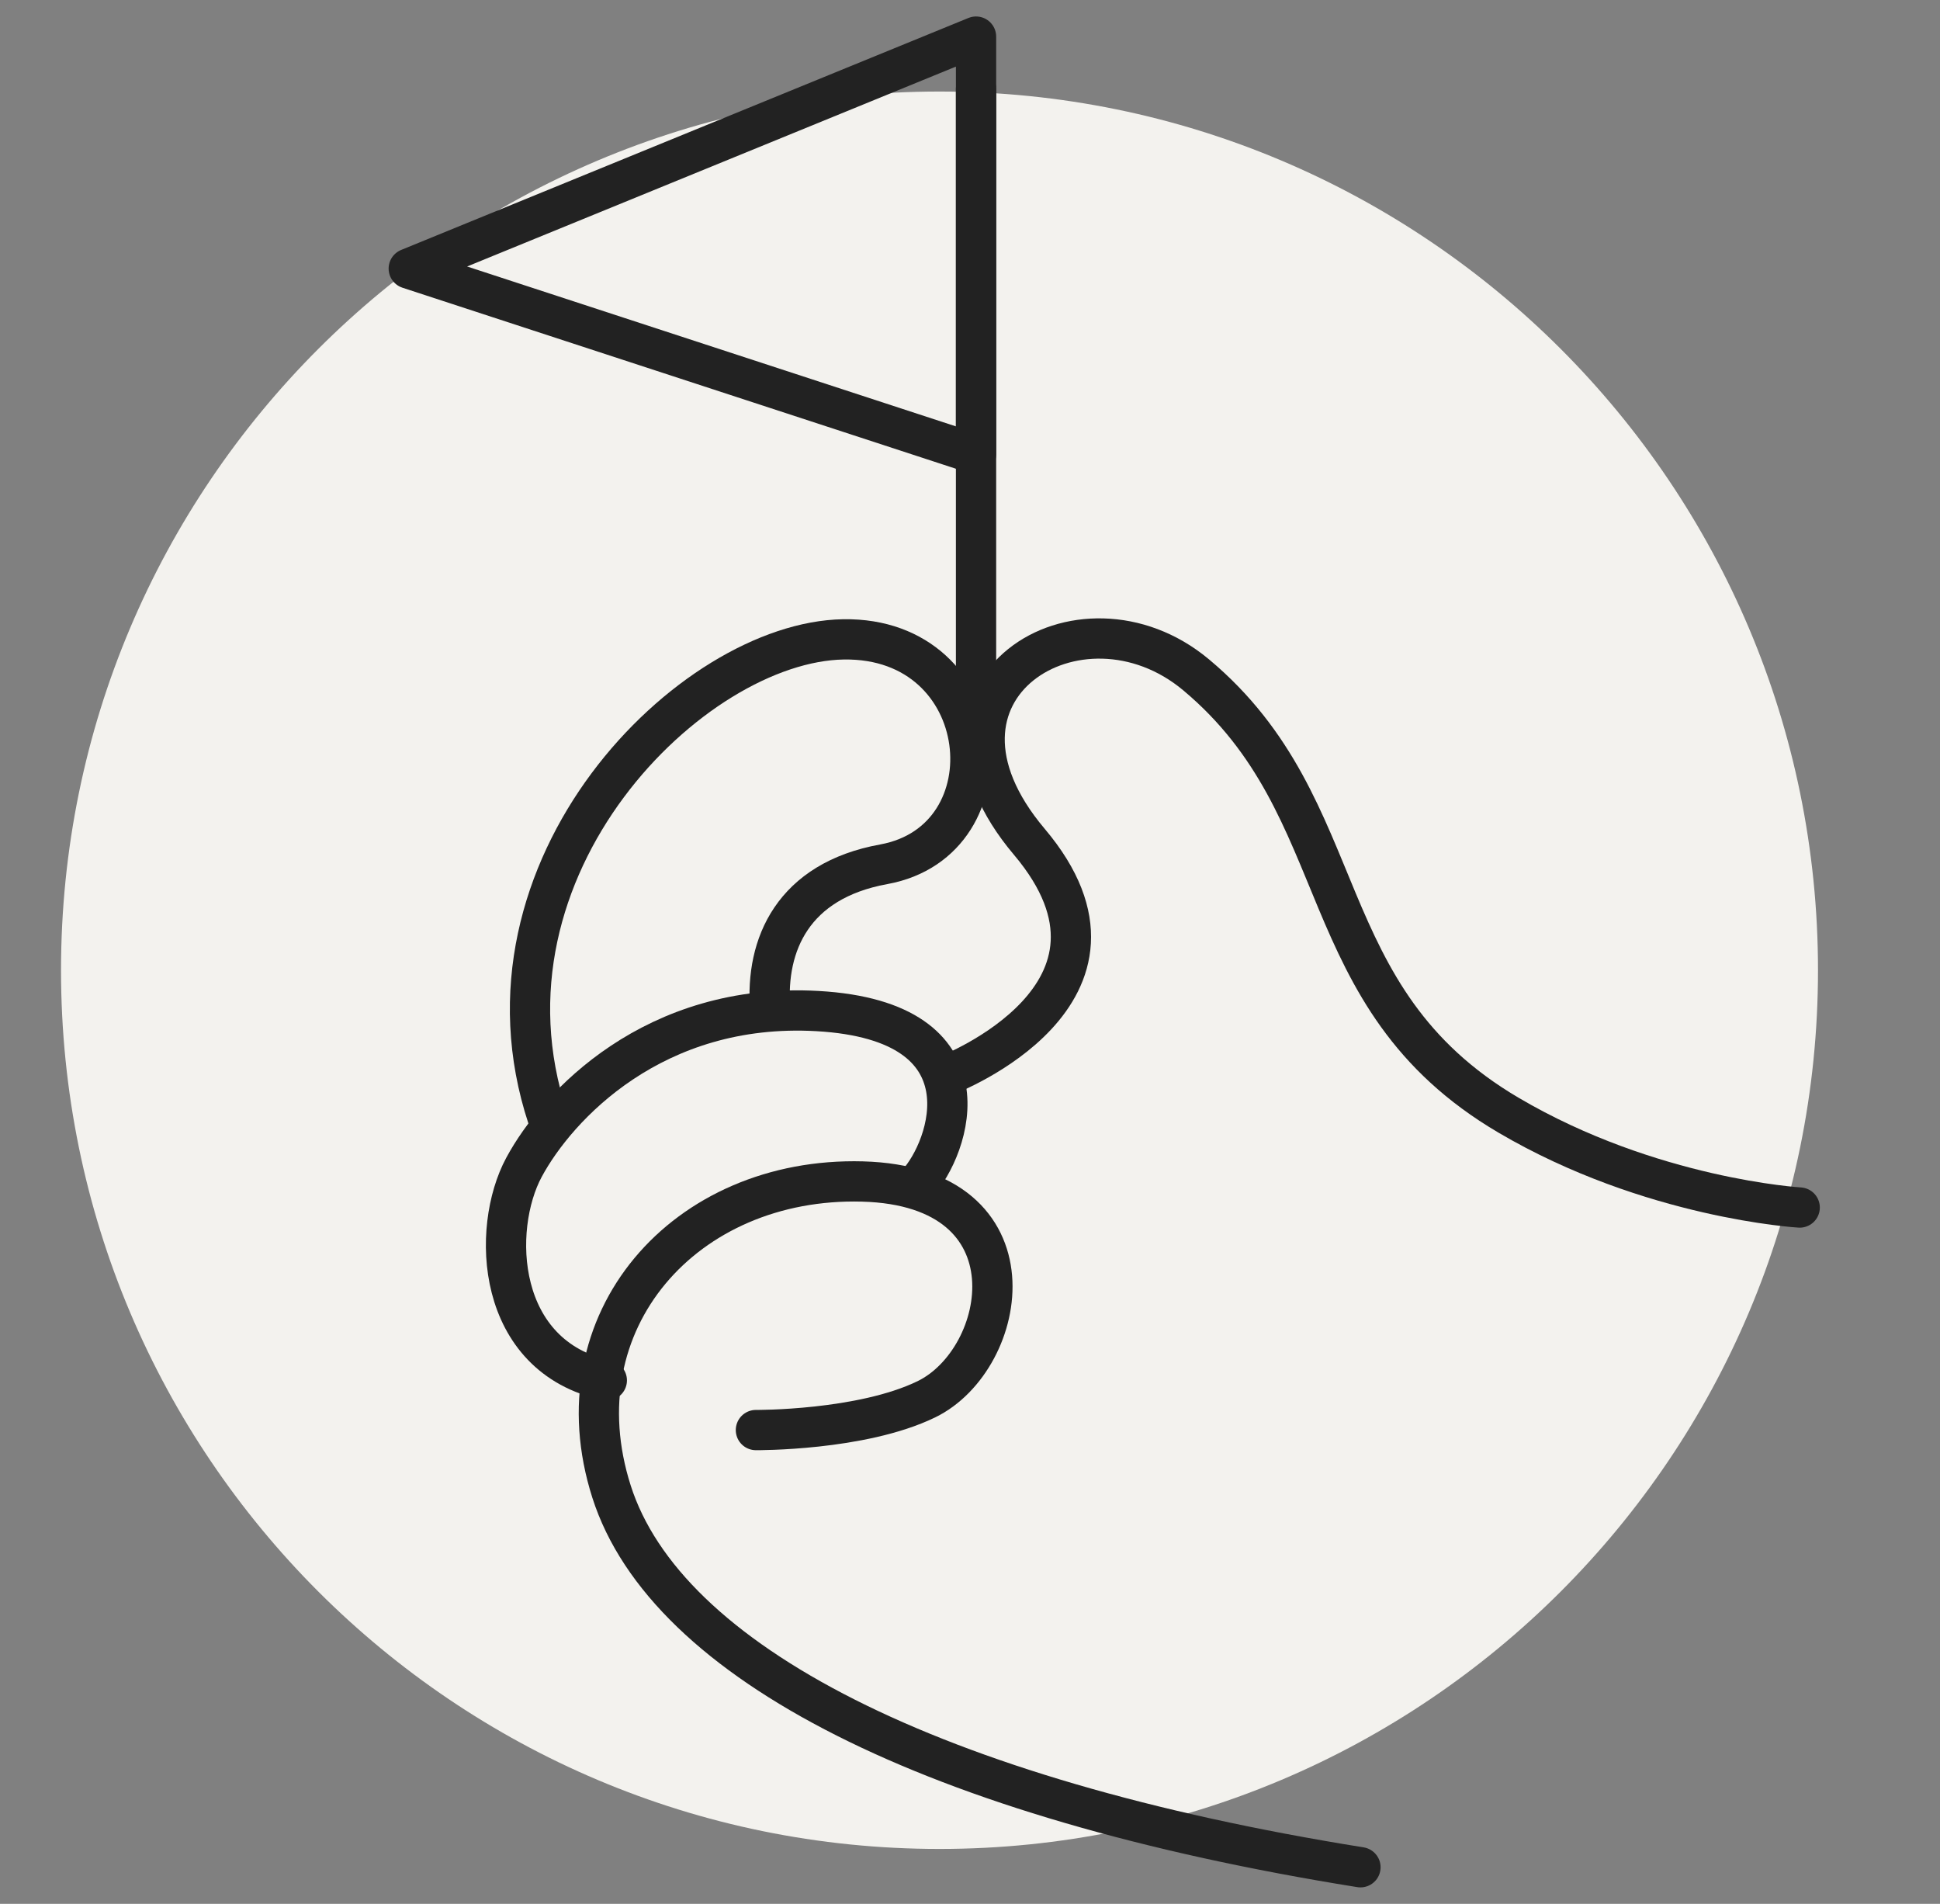
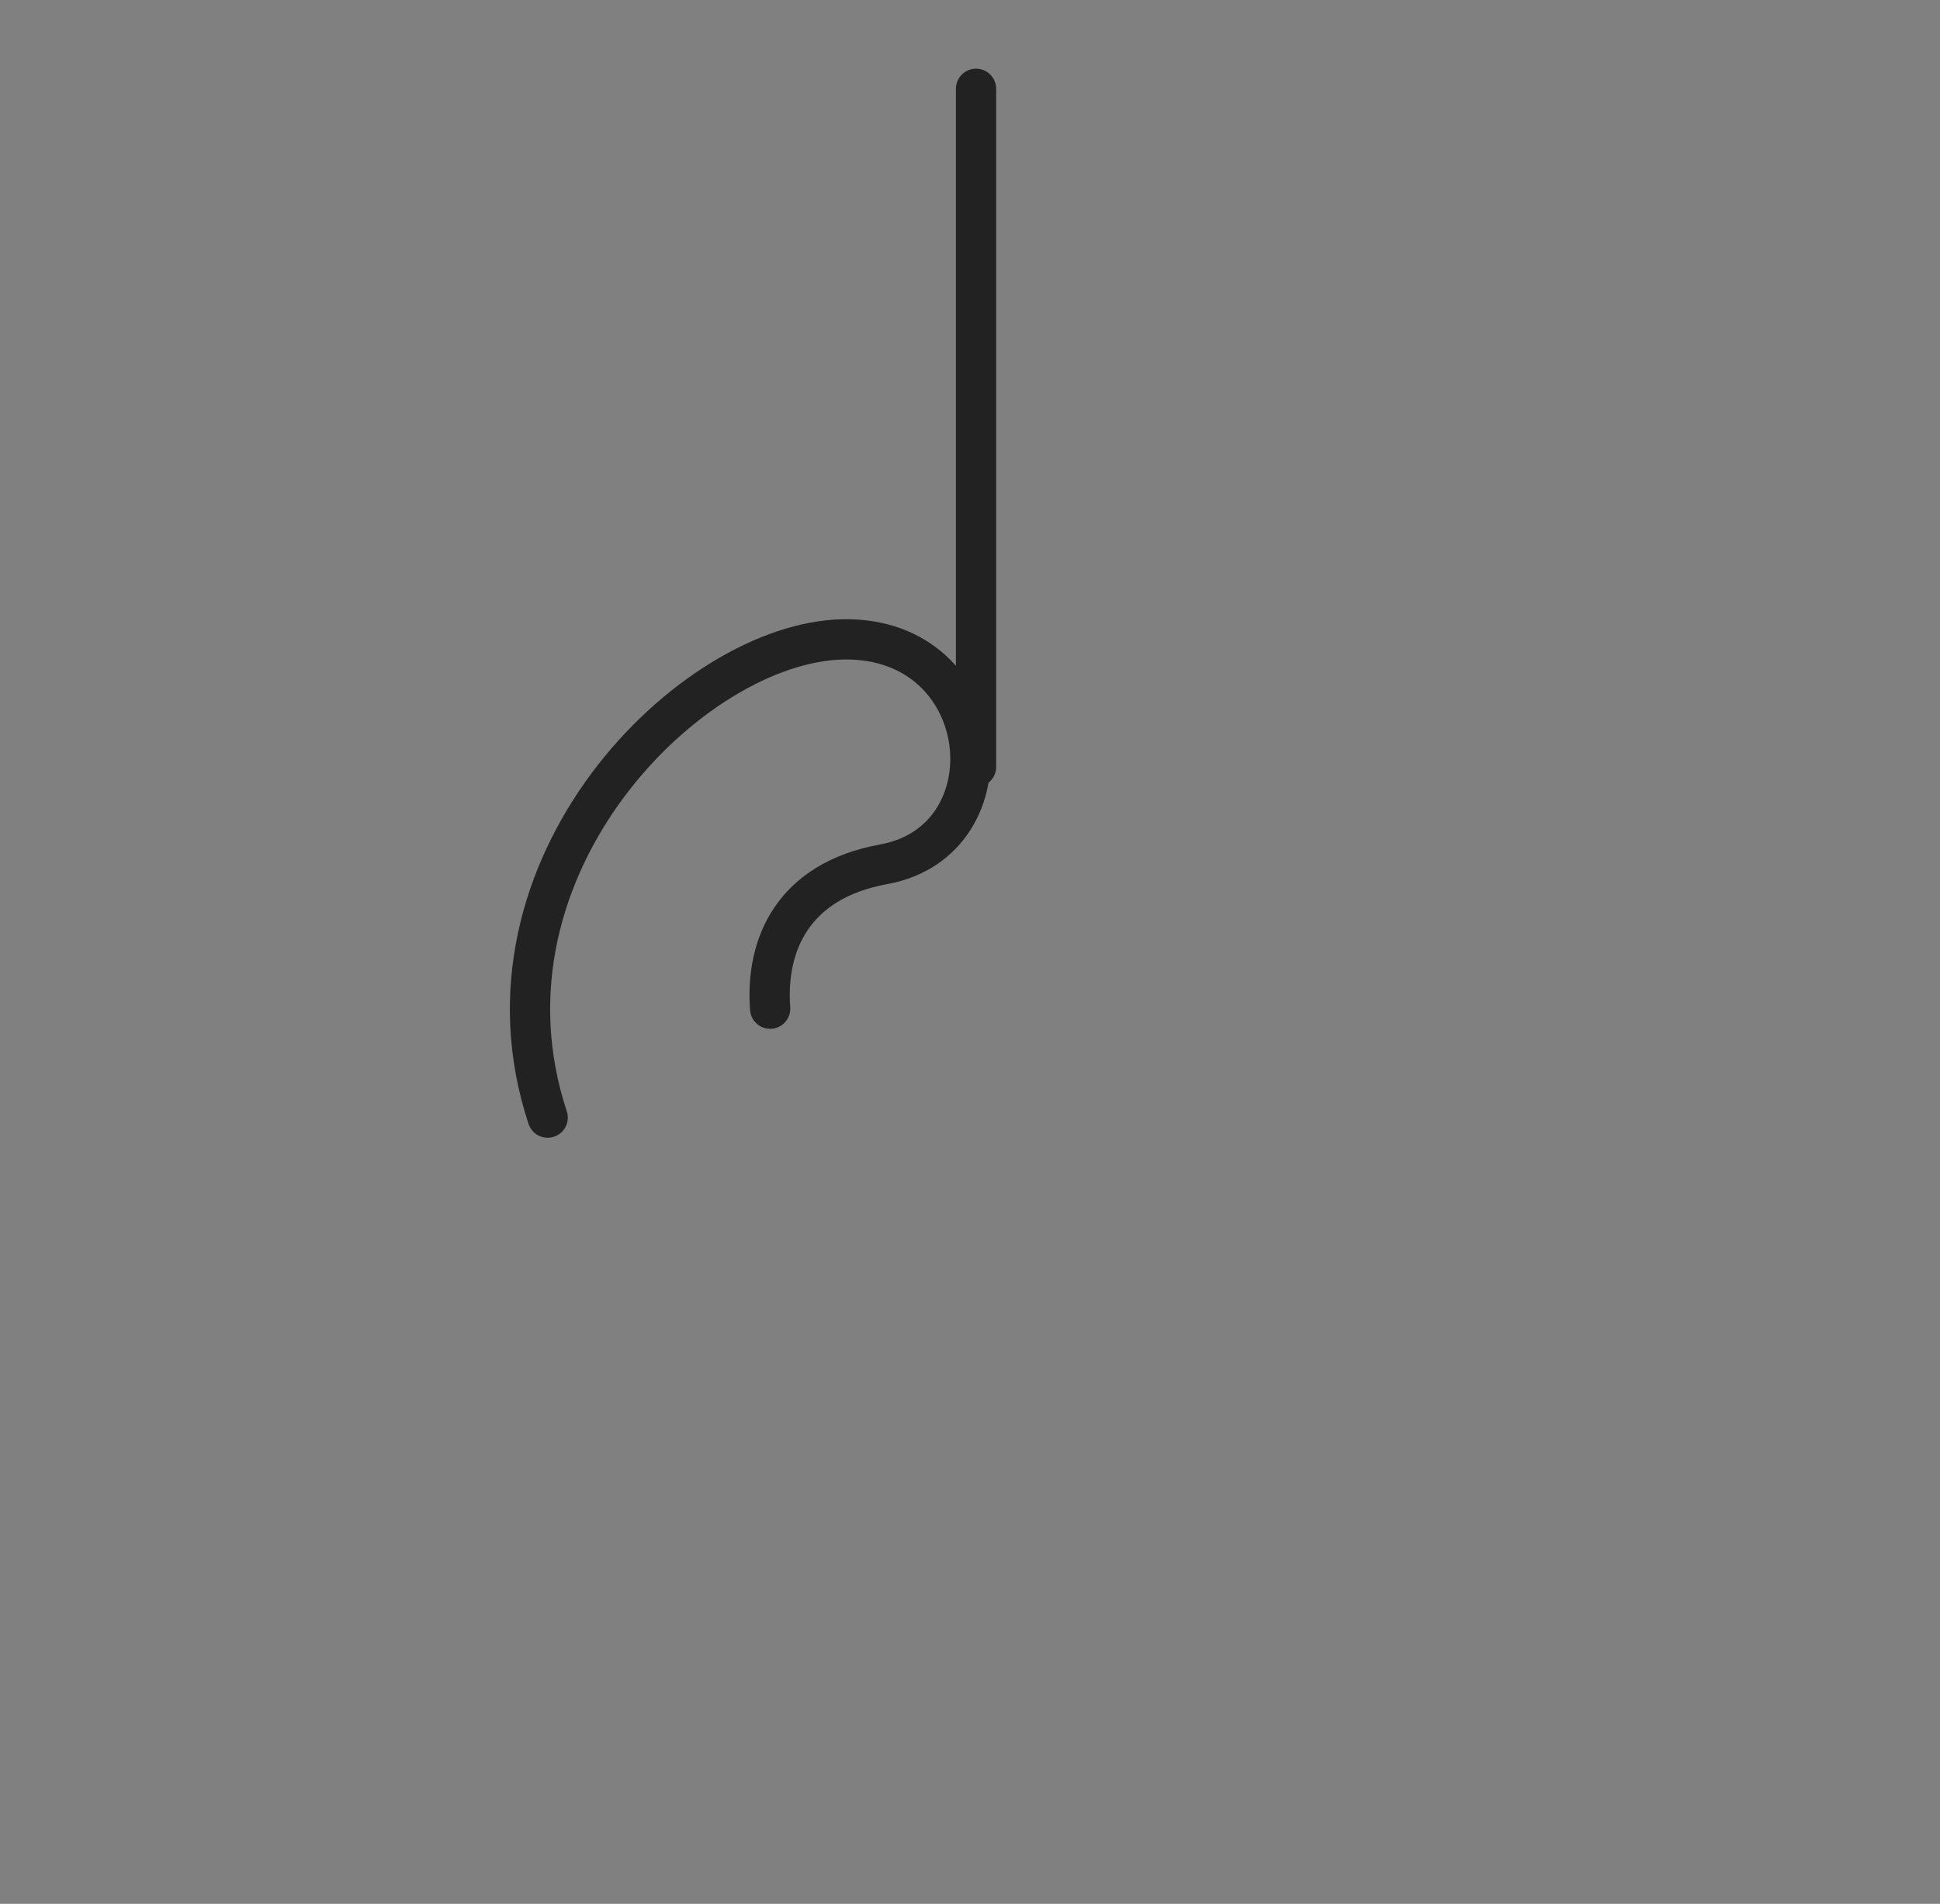
<svg xmlns="http://www.w3.org/2000/svg" width="53" height="52" viewBox="0 0 53 52" fill="none">
  <rect x="0" y="0" width="53" height="52" fill="#808080" stroke="none" />
-   <path d="M25.667 50.5C38.922 50.5 49.667 39.755 49.667 26.5C49.667 13.245 38.922 2.5 25.667 2.5C12.412 2.5 1.667 13.245 1.667 26.5C1.667 39.755 12.412 50.5 25.667 50.5Z" fill="#F3F2EE" />
-   <path d="M25.889 29.36C25.889 29.36 31.632 27.148 28.12 22.991C24.596 18.821 29.51 15.782 32.679 18.433C37.068 22.105 35.718 27.227 41.214 30.46C45.095 32.743 49.167 32.981 49.167 32.981" stroke="#222222" stroke-width="1.1" stroke-miterlimit="10" stroke-linecap="round" stroke-linejoin="round" />
  <path d="M21.04 27.55C20.91 25.804 21.66 24.057 24.143 23.606C27.7 22.959 27.183 17.398 23.044 17.463C18.906 17.528 12.698 23.671 14.962 30.525" stroke="#222222" stroke-width="1.1" stroke-miterlimit="10" stroke-linecap="round" stroke-linejoin="round" />
-   <path d="M25.048 32.335C25.953 31.365 27.168 27.889 22.333 27.615C17.871 27.362 15.22 30.201 14.315 31.883C13.41 33.564 13.539 37.055 16.578 37.702" stroke="#222222" stroke-width="1.1" stroke-miterlimit="10" stroke-linecap="round" stroke-linejoin="round" />
-   <path d="M20.651 39.059C20.651 39.059 23.531 39.081 25.307 38.219C27.57 37.119 28.411 32.399 23.561 32.27C18.712 32.141 15.22 36.085 16.707 40.741C18.194 45.396 25.463 49.125 37.167 51" stroke="#222222" stroke-width="1.1" stroke-miterlimit="10" stroke-linecap="round" stroke-linejoin="round" />
-   <path d="M11.167 7.336L26.665 1V12.404L11.167 7.336Z" stroke="#222222" stroke-width="1.1" stroke-miterlimit="10" stroke-linecap="round" stroke-linejoin="round" />
  <path d="M26.665 20.946V2.426" stroke="#222222" stroke-width="1.1" stroke-miterlimit="10" stroke-linecap="round" stroke-linejoin="round" />
</svg>